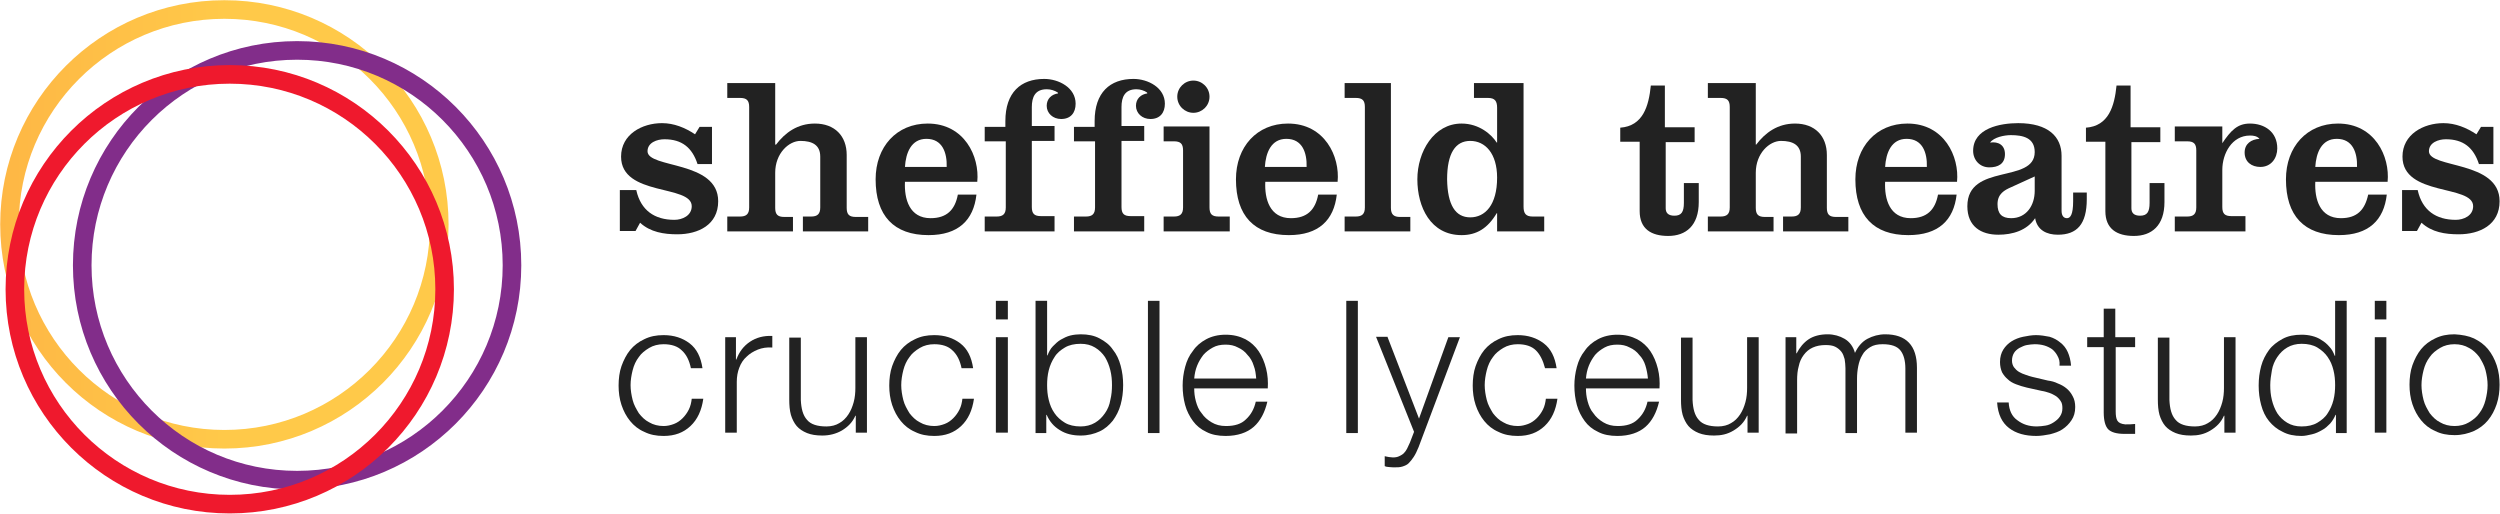
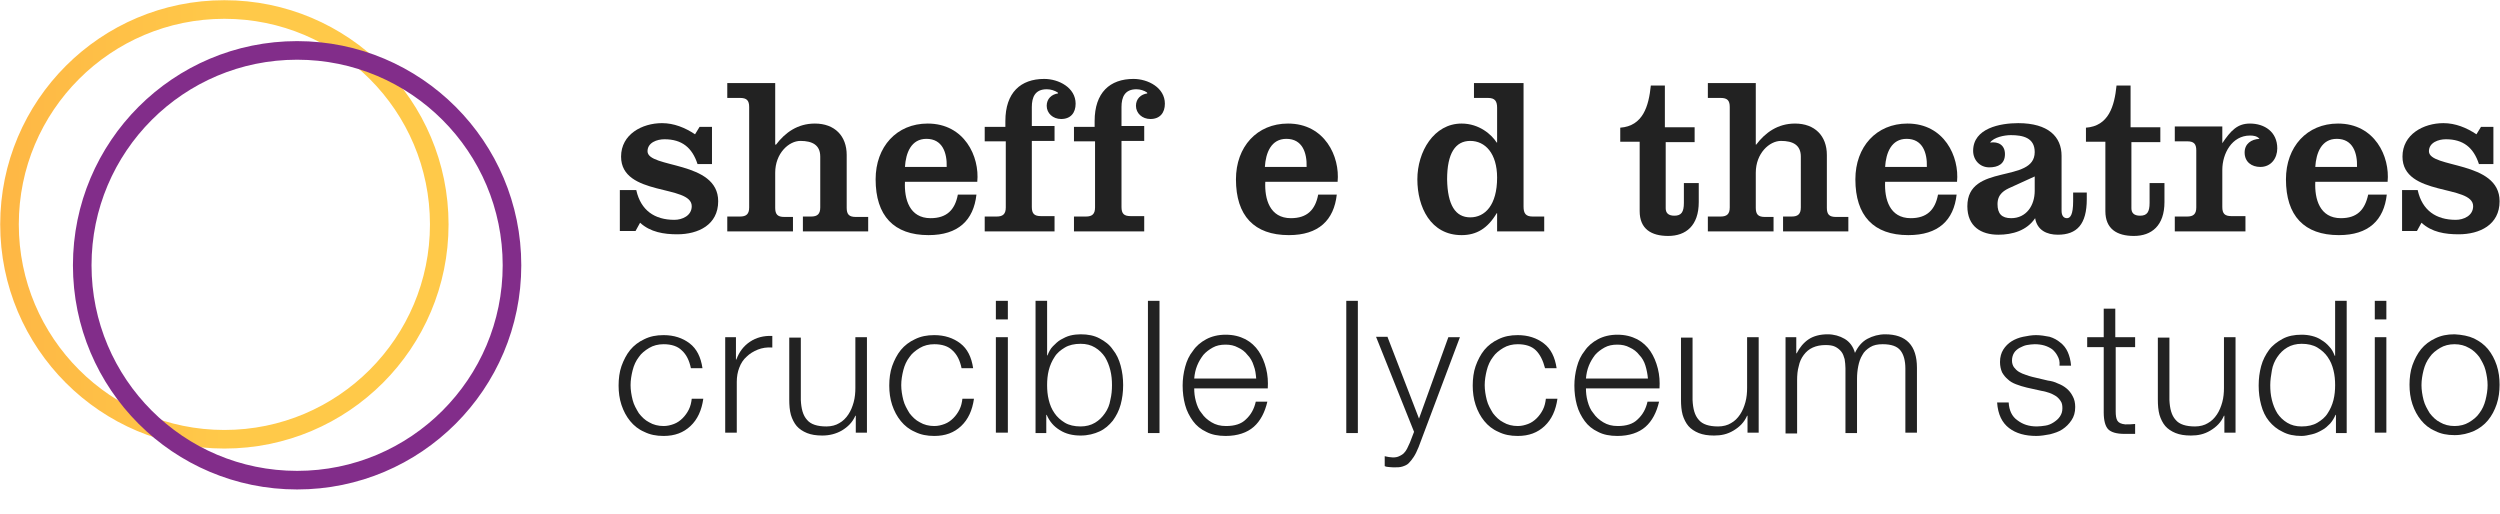
<svg xmlns="http://www.w3.org/2000/svg" version="1.1" id="Layer_1" x="0px" y="0px" width="605px" height="124.3px" viewBox="0 0 605 124.3" style="enable-background:new 0 0 605 124.3;" xml:space="preserve">
  <style type="text/css">
	.st0{fill:#222222;}
	.st1{fill:none;stroke:url(#SVGID_1_);stroke-width:4.5;stroke-miterlimit:10;}
	.st2{fill:none;stroke:url(#SVGID_2_);stroke-width:4.5;stroke-miterlimit:10;}
	.st3{fill:none;stroke:url(#SVGID_3_);stroke-width:4.5;stroke-miterlimit:10;}

		@-webkit-keyframes ping {
		0%   { r: 52; }
		50% { r: 48; }
		100% { r: 52; }
		}
		@-moz-keyframes ping {
		0%   { r: 52; }
		50% { r: 48; }
		100% { r: 52; }
		}
		@-o-keyframes ping {
		0%   { r: 52; }
		50% { r: 48; }
		100% { r: 52; }
		}
		@keyframes ping {
		0%   { r: 52; }
		50% { r: 48; }
		100% { r: 52; }
		}

		.ring {
		-webkit-animation: ping 4s infinite ease-in-out; /* Safari 4+ */
		-moz-animation:    ping 4s infinite ease-in-out; /* Fx 5+ */
		-o-animation:      ping 4s infinite ease-in-out; /* Opera 12+ */
		animation:         ping 4s infinite ease-in-out; /* IE 10+, Fx 29+ */
		}

		.ring-1 {
		-webkit-animation-delay: 1s;
		-moz-animation-delay:    1s;
		-o-animation-delay:      1s;
		animation-delay: 				 1s;
		}

		.ring-2 {
		-webkit-animation-delay: 2s;
		-moz-animation-delay:    2s;
		-o-animation-delay:      2s;
		animation-delay: 				 2s;
		}

		.ring-3 {
		-webkit-animation-delay: 0s;
		-moz-animation-delay:    0s;
		-o-animation-delay:      0s;
		animation-delay: 				 0s;
		}




</style>
  <g>
    <path class="st0" d="M154,46.1c1.1,4.8,4.4,7.1,9.2,7.1c1.9,0,4.2-1,4.2-3.3c0-5.3-17.1-2.3-17.1-12c0-5.4,5.1-8.1,9.9-8.1   c2.9,0,5.6,1.1,8,2.7l1.1-1.8h3v9h-3.5c-1.3-4-3.8-6-8-6c-1.8,0-4.1,0.8-4.1,2.9c0,4.2,17.1,2.2,17.1,12.1c0,5.7-4.8,8-9.9,8   c-3.2,0-6.5-0.5-9-2.8l-1.1,2H150v-9.9H154z" />
    <path class="st0" d="M187.7,35h0.1c2.2-2.9,5.2-5.1,9.4-5.1c4.8,0,7.7,3,7.7,7.6v12.8c0,1.6,0.6,2.2,2.2,2.2h3V56h-15.8v-3.6h2   c1.5,0,2.2-0.6,2.2-2.2V37.9c0-2.8-1.9-3.8-4.8-3.8c-2.8,0-6.1,3-6.1,7.7v8.5c0,1.6,0.6,2.2,2.2,2.2h2.1V56h-15.9v-3.6h3.1   c1.5,0,2.2-0.6,2.2-2.2V25.9c0-1.6-0.6-2.2-2.2-2.2h-3.1v-3.6h11.6V35z" />
    <path class="st0" d="M219,44c-0.2,4.2,1.1,8.8,6.2,8.8c3.9,0,5.9-2,6.6-5.7h4.5c-0.7,6.2-4.4,9.8-11.6,9.8   c-8.4,0-12.8-4.7-12.8-13.5c0-7.9,5.1-13.5,12.6-13.5c8.9,0,12.6,8,12,14.1H219z M229.1,40.4c0.1-3.4-1-6.8-4.9-6.8   c-3.7,0-5,3.4-5.2,6.8H229.1z" />
    <path class="st0" d="M238.2,30.7h5.1v-1.4c0-6.9,3.7-10.2,9.4-10.2c3.5,0,7.6,2.1,7.6,6c0,2.2-1.2,3.7-3.5,3.7   c-2,0-3.5-1.4-3.5-3.2c0-1.7,1.2-2.8,2.8-3c-0.1,0-0.1-0.1-0.1-0.2c-0.8-0.5-1.7-0.8-2.7-0.8c-2.8,0-3.6,1.9-3.6,4.3v4.6h5.5v3.6   h-5.5v16c0,1.6,0.6,2.2,2.2,2.2h3.3V56h-16.9v-3.6h2.9c1.5,0,2.2-0.6,2.2-2.2v-16h-5.1V30.7z" />
    <path class="st0" d="M259.8,30.7h5.1v-1.4c0-6.9,3.7-10.2,9.4-10.2c3.5,0,7.6,2.1,7.6,6c0,2.2-1.2,3.7-3.5,3.7   c-2,0-3.5-1.4-3.5-3.2c0-1.7,1.2-2.8,2.8-3c-0.1,0-0.1-0.1-0.1-0.2c-0.7-0.5-1.7-0.8-2.6-0.8c-2.8,0-3.6,1.9-3.6,4.3v4.6h5.5v3.6   h-5.5v16c0,1.6,0.6,2.2,2.2,2.2h3.3V56h-17v-3.6h2.9c1.5,0,2.2-0.6,2.2-2.2v-16h-5.1V30.7z" />
-     <path class="st0" d="M281.6,56v-3.6h2.5c1.5,0,2.2-0.6,2.2-2.2V36.4c0-1.6-0.6-2.2-2.2-2.2h-2.5v-3.6h11.1v19.6   c0,1.6,0.6,2.2,2.2,2.2h2.7V56H281.6z M288.8,19.5c2.1,0,3.9,1.7,3.9,3.9s-1.8,3.9-3.9,3.9c-2.1,0-3.9-1.7-3.9-3.9   S286.7,19.5,288.8,19.5" />
    <path class="st0" d="M306.2,44c-0.2,4.2,1.1,8.8,6.2,8.8c3.9,0,5.9-2,6.6-5.7h4.5c-0.7,6.2-4.4,9.8-11.6,9.8   c-8.4,0-12.8-4.7-12.8-13.5c0-7.9,5.1-13.5,12.6-13.5c8.9,0,12.6,8,12,14.1H306.2z M316.2,40.4c0.1-3.4-1-6.8-4.9-6.8   c-3.7,0-5,3.4-5.2,6.8H316.2z" />
-     <path class="st0" d="M325.4,56v-3.6h2.7c1.5,0,2.2-0.6,2.2-2.2V25.9c0-1.6-0.6-2.2-2.2-2.2h-2.7v-3.6h11.2v30.2   c0,1.6,0.7,2.2,2.2,2.2h2.5V56H325.4z" />
    <path class="st0" d="M362.3,51.6h-0.1c-2.2,3.7-4.9,5.3-8.5,5.3c-7.5,0-10.7-6.8-10.7-13.5c0-6.7,4-13.5,10.7-13.5   c4.3,0,7.3,2.7,8.5,4.6h0.1v-8.4c0-1.6-0.5-2.4-2.2-2.4h-3.4v-3.6h12v29.9c0,1.6,0.5,2.4,2.2,2.4h2.8V56h-11.4V51.6z M355.8,52.6   c3.6,0,6.5-3,6.5-9.6c0-5.9-2.9-8.9-6.5-8.9c-3.6,0-5.6,3-5.6,9.3C350.3,49.6,352.2,52.6,355.8,52.6" />
    <path class="st0" d="M392.1,34.3v-3.4c5.5-0.4,6.9-5.2,7.4-10.2h3.4v10.1h7.2v3.6h-7v16c0,1.1,0.6,1.8,2.1,1.8   c1.7,0,2.3-0.9,2.3-3.1v-4.8h3.6v4.6c0,5.7-3.1,8.2-7.4,8.2c-4.1,0-6.9-1.7-6.9-6V34.3H392.1z" />
    <path class="st0" d="M424.9,35h0.1c2.2-2.9,5.2-5.1,9.4-5.1c4.8,0,7.7,3,7.7,7.6v12.8c0,1.6,0.6,2.2,2.2,2.2h3V56h-15.8v-3.6h2.1   c1.5,0,2.2-0.6,2.2-2.2V37.9c0-2.8-1.9-3.8-4.8-3.8c-2.8,0-6.1,3-6.1,7.7v8.5c0,1.6,0.6,2.2,2.2,2.2h2.1V56h-15.9v-3.6h3.1   c1.5,0,2.2-0.6,2.2-2.2V25.9c0-1.6-0.6-2.2-2.2-2.2h-3.1v-3.6h11.6V35z" />
    <path class="st0" d="M456.2,44c-0.2,4.2,1.1,8.8,6.2,8.8c3.9,0,5.9-2,6.6-5.7h4.5c-0.7,6.2-4.4,9.8-11.7,9.8   c-8.4,0-12.8-4.7-12.8-13.5c0-7.9,5.1-13.5,12.6-13.5c8.9,0,12.6,8,12,14.1H456.2z M466.3,40.4c0.1-3.4-1-6.8-4.9-6.8   c-3.7,0-5,3.4-5.2,6.8H466.3z" />
    <path class="st0" d="M505,46.6v1.6c0,6.1-2.4,8.6-7,8.6c-2.7,0-5-1.1-5.5-4c-2,3-5.5,4-8.9,4c-4.2,0-7.5-2-7.5-6.9   c0-10.5,16.3-5.4,16.3-13.1c0-3.5-2.9-4.1-5.8-4.1c-1.5,0-4.1,0.5-5,1.8c2-0.3,3.6,0.6,3.6,2.8c0,2.4-1.7,3.2-3.8,3.2   c-2.3,0-3.9-1.8-3.9-4c0-5.5,6.6-6.7,10.9-6.7c7.3,0,10.5,3.3,10.5,7.9V51c0,1.2,0.5,1.8,1.3,1.8c0.8,0,1.5-0.8,1.5-4.1v-2.1H505z    M492.4,42.7l-5.7,2.6c-1.6,0.7-3.3,1.6-3.3,4.1c0,2.3,1,3.4,3.3,3.4c3.7,0,5.7-3.1,5.7-6.6V42.7z" />
    <path class="st0" d="M504.8,34.3v-3.4c5.5-0.4,6.9-5.2,7.4-10.2h3.4v10.1h7.2v3.6h-7v16c0,1.1,0.6,1.8,2.1,1.8   c1.7,0,2.3-0.9,2.3-3.1v-4.8h3.6v4.6c0,5.7-3.1,8.2-7.4,8.2c-4.1,0-6.9-1.7-6.9-6V34.3H504.8z" />
    <path class="st0" d="M537.6,34.8h0.1c2.2-3.3,3.8-4.9,6.8-4.9c3.5,0,6.6,2,6.6,6c0,2.4-1.5,4.5-4.1,4.5c-2.1,0-3.8-1.2-3.8-3.5   c0-2.1,1.6-3.2,3.6-3.3c-0.6-0.7-1.5-0.8-2.3-0.8c-4.4,0-6.7,4.4-6.7,8.3v9c0,1.6,0.6,2.2,2.2,2.2h3.4V56h-17.1v-3.6h3   c1.5,0,2.2-0.6,2.2-2.2V36.4c0-1.6-0.6-2.2-2.2-2.2h-3v-3.6h11.5V34.8z" />
    <path class="st0" d="M560.3,44c-0.2,4.2,1.1,8.8,6.2,8.8c3.9,0,5.8-2,6.6-5.7h4.5c-0.7,6.2-4.4,9.8-11.6,9.8   c-8.4,0-12.8-4.7-12.8-13.5c0-7.9,5.1-13.5,12.6-13.5c8.9,0,12.6,8,12,14.1H560.3z M570.4,40.4c0.1-3.4-1-6.8-4.9-6.8   c-3.7,0-5,3.4-5.2,6.8H570.4z" />
    <path class="st0" d="M585.1,46.1c1.1,4.8,4.4,7.1,9.2,7.1c1.9,0,4.2-1,4.2-3.3c0-5.3-17.1-2.3-17.1-12c0-5.4,5.1-8.1,9.9-8.1   c2.9,0,5.6,1.1,8,2.7l1.1-1.8h3v9h-3.5c-1.3-4-3.8-6-8-6c-1.8,0-4.1,0.8-4.1,2.9c0,4.2,17.1,2.2,17.1,12.1c0,5.7-4.8,8-9.9,8   c-3.3,0-6.5-0.5-9-2.8l-1.1,2h-3.6v-9.9H585.1z" />
    <g>
      <path class="st0" d="M165,84.8c-1-1-2.5-1.5-4.4-1.5c-1.3,0-2.5,0.3-3.5,0.9c-1,0.6-1.9,1.3-2.5,2.2c-0.7,0.9-1.2,2-1.5,3.2    c-0.3,1.2-0.5,2.4-0.5,3.6s0.2,2.4,0.5,3.6c0.3,1.2,0.9,2.2,1.5,3.2c0.7,0.9,1.5,1.7,2.5,2.2c1,0.6,2.2,0.9,3.5,0.9    c0.9,0,1.7-0.2,2.5-0.5c0.8-0.3,1.5-0.8,2.1-1.4c0.6-0.6,1.1-1.3,1.5-2.1c0.4-0.8,0.6-1.7,0.7-2.6h2.8c-0.4,2.8-1.4,5-3.1,6.6    s-3.8,2.4-6.5,2.4c-1.8,0-3.3-0.3-4.7-1c-1.4-0.6-2.5-1.5-3.4-2.6c-0.9-1.1-1.6-2.4-2.1-3.9s-0.7-3.1-0.7-4.7s0.2-3.3,0.7-4.7    s1.2-2.8,2.1-3.9c0.9-1.1,2.1-2,3.4-2.6c1.4-0.7,2.9-1,4.7-1c2.5,0,4.6,0.7,6.3,2c1.7,1.3,2.7,3.3,3.1,6h-2.8    C166.8,87.2,166.1,85.8,165,84.8z" />
      <path class="st0" d="M178.1,81.6v5.4h0.1c0.7-1.9,1.8-3.3,3.3-4.3c1.5-1,3.3-1.5,5.4-1.4v2.8c-1.3-0.1-2.5,0.1-3.5,0.5    c-1,0.4-2,1-2.7,1.7c-0.8,0.7-1.4,1.6-1.8,2.7c-0.4,1-0.6,2.2-0.6,3.4v12.3h-2.8V81.6H178.1z" />
      <path class="st0" d="M207.1,104.8v-4.2H207c-0.7,1.6-1.8,2.7-3.3,3.6c-1.4,0.8-3,1.2-4.7,1.2c-1.5,0-2.7-0.2-3.7-0.6    c-1-0.4-1.9-1-2.5-1.7c-0.6-0.7-1.1-1.7-1.4-2.7c-0.3-1.1-0.4-2.3-0.4-3.7v-15h2.8v15.1c0.1,2.1,0.5,3.7,1.5,4.8    c0.9,1.1,2.5,1.6,4.7,1.6c1.2,0,2.3-0.3,3.1-0.8c0.9-0.5,1.6-1.2,2.2-2.1c0.6-0.9,1-1.9,1.3-3c0.3-1.1,0.4-2.3,0.4-3.4V81.6h2.8    v23.1H207.1z" />
      <path class="st0" d="M230.5,84.8c-1-1-2.5-1.5-4.4-1.5c-1.3,0-2.5,0.3-3.5,0.9c-1,0.6-1.9,1.3-2.5,2.2c-0.7,0.9-1.2,2-1.5,3.2    c-0.3,1.2-0.5,2.4-0.5,3.6s0.2,2.4,0.5,3.6c0.3,1.2,0.9,2.2,1.5,3.2c0.7,0.9,1.5,1.7,2.5,2.2c1,0.6,2.2,0.9,3.5,0.9    c0.9,0,1.7-0.2,2.5-0.5c0.8-0.3,1.5-0.8,2.1-1.4c0.6-0.6,1.1-1.3,1.5-2.1c0.4-0.8,0.6-1.7,0.7-2.6h2.8c-0.4,2.8-1.4,5-3.1,6.6    c-1.7,1.6-3.8,2.4-6.5,2.4c-1.8,0-3.3-0.3-4.7-1c-1.4-0.6-2.5-1.5-3.4-2.6c-0.9-1.1-1.6-2.4-2.1-3.9s-0.7-3.1-0.7-4.7    s0.2-3.3,0.7-4.7s1.2-2.8,2.1-3.9c0.9-1.1,2.1-2,3.4-2.6c1.4-0.7,2.9-1,4.7-1c2.5,0,4.6,0.7,6.3,2c1.7,1.3,2.7,3.3,3.1,6h-2.8    C232.3,87.2,231.6,85.8,230.5,84.8z" />
      <path class="st0" d="M243.9,72.8v4.5H241v-4.5H243.9z M243.9,81.6v23.1H241V81.6H243.9z" />
      <path class="st0" d="M253.4,72.8V86h0.1c0.3-0.8,0.7-1.6,1.3-2.2c0.6-0.6,1.2-1.2,1.9-1.6c0.7-0.4,1.5-0.8,2.3-1    c0.8-0.2,1.7-0.3,2.5-0.3c1.8,0,3.3,0.3,4.6,1c1.3,0.7,2.4,1.5,3.2,2.7c0.9,1.1,1.5,2.4,1.9,3.9c0.4,1.5,0.6,3,0.6,4.7    s-0.2,3.2-0.6,4.7c-0.4,1.5-1.1,2.8-1.9,3.9c-0.9,1.1-1.9,2-3.2,2.6c-1.3,0.6-2.8,1-4.6,1c-1.9,0-3.6-0.4-5-1.3    c-1.5-0.9-2.5-2.1-3.2-3.7h-0.1v4.4h-2.6v-32H253.4z M268.7,89.6c-0.3-1.2-0.7-2.2-1.3-3.2c-0.6-0.9-1.4-1.7-2.4-2.3    c-1-0.6-2.1-0.9-3.5-0.9c-1.5,0-2.8,0.3-3.8,0.9c-1,0.6-1.9,1.3-2.5,2.3c-0.6,0.9-1.1,2-1.4,3.2s-0.4,2.4-0.4,3.6s0.1,2.4,0.4,3.6    c0.3,1.2,0.7,2.2,1.4,3.2c0.6,0.9,1.5,1.7,2.5,2.3c1,0.6,2.3,0.9,3.8,0.9c1.3,0,2.5-0.3,3.5-0.9c1-0.6,1.7-1.3,2.4-2.3    s1.1-2,1.3-3.2c0.3-1.2,0.4-2.4,0.4-3.6S269,90.8,268.7,89.6z" />
      <path class="st0" d="M280.6,72.8v32h-2.8v-32H280.6z" />
      <path class="st0" d="M289.4,97.1c0.3,1.1,0.7,2.1,1.4,2.9c0.6,0.9,1.4,1.6,2.4,2.2c1,0.6,2.1,0.9,3.5,0.9c2.1,0,3.7-0.5,4.8-1.6    c1.2-1.1,2-2.5,2.4-4.3h2.8c-0.6,2.6-1.7,4.7-3.3,6.1c-1.6,1.4-3.9,2.2-6.8,2.2c-1.8,0-3.4-0.3-4.7-1c-1.3-0.6-2.4-1.5-3.2-2.6    c-0.8-1.1-1.5-2.4-1.9-3.9c-0.4-1.5-0.6-3-0.6-4.7c0-1.5,0.2-3,0.6-4.5c0.4-1.5,1-2.8,1.9-3.9c0.8-1.2,1.9-2.1,3.2-2.8    c1.3-0.7,2.9-1.1,4.7-1.1c1.9,0,3.4,0.4,4.8,1.1c1.3,0.7,2.4,1.7,3.2,2.9c0.8,1.2,1.4,2.6,1.8,4.2c0.4,1.6,0.5,3.2,0.4,4.8H289    C289,95,289.1,96,289.4,97.1z M303.4,88.5c-0.3-1-0.8-1.9-1.5-2.6c-0.6-0.8-1.4-1.4-2.3-1.8c-0.9-0.5-1.9-0.7-3-0.7    c-1.2,0-2.2,0.2-3.1,0.7c-0.9,0.5-1.7,1.1-2.3,1.8c-0.6,0.8-1.1,1.6-1.5,2.6c-0.4,1-0.6,2-0.7,3.1h15    C303.9,90.5,303.8,89.5,303.4,88.5z" />
      <path class="st0" d="M328.6,72.8v32h-2.8v-32H328.6z" />
      <path class="st0" d="M335.8,81.6l7.6,19.7l7.1-19.7h2.8l-10,26.6c-0.4,1-0.8,1.8-1.2,2.4c-0.4,0.6-0.8,1.1-1.2,1.5    c-0.4,0.4-0.9,0.6-1.5,0.8c-0.6,0.2-1.3,0.2-2.2,0.2c-0.6,0-1-0.1-1.3-0.1c-0.3,0-0.6-0.1-0.8-0.2v-2.4c0.3,0.1,0.6,0.1,1,0.2    c0.3,0,0.6,0.1,1,0.1c0.6,0,1.1-0.1,1.5-0.3c0.4-0.2,0.8-0.4,1.1-0.7c0.3-0.3,0.6-0.7,0.8-1.1c0.2-0.4,0.4-0.9,0.7-1.5l1-2.6    l-9.2-23H335.8z" />
      <path class="st0" d="M371.7,84.8c-1-1-2.5-1.5-4.4-1.5c-1.3,0-2.5,0.3-3.5,0.9c-1,0.6-1.9,1.3-2.5,2.2c-0.7,0.9-1.2,2-1.5,3.2    c-0.3,1.2-0.5,2.4-0.5,3.6s0.2,2.4,0.5,3.6c0.3,1.2,0.9,2.2,1.5,3.2c0.7,0.9,1.5,1.7,2.5,2.2c1,0.6,2.2,0.9,3.5,0.9    c0.9,0,1.7-0.2,2.5-0.5c0.8-0.3,1.5-0.8,2.1-1.4c0.6-0.6,1.1-1.3,1.5-2.1c0.4-0.8,0.6-1.7,0.7-2.6h2.8c-0.4,2.8-1.4,5-3.1,6.6    s-3.8,2.4-6.5,2.4c-1.8,0-3.3-0.3-4.7-1c-1.4-0.6-2.5-1.5-3.4-2.6c-0.9-1.1-1.6-2.4-2.1-3.9s-0.7-3.1-0.7-4.7s0.2-3.3,0.7-4.7    s1.2-2.8,2.1-3.9c0.9-1.1,2.1-2,3.4-2.6c1.4-0.7,2.9-1,4.7-1c2.5,0,4.6,0.7,6.3,2c1.7,1.3,2.7,3.3,3.1,6h-2.8    C373.4,87.2,372.7,85.8,371.7,84.8z" />
      <path class="st0" d="M384.2,97.1c0.3,1.1,0.7,2.1,1.4,2.9c0.6,0.9,1.4,1.6,2.4,2.2c1,0.6,2.1,0.9,3.5,0.9c2.1,0,3.7-0.5,4.8-1.6    c1.2-1.1,2-2.5,2.4-4.3h2.8c-0.6,2.6-1.7,4.7-3.3,6.1c-1.6,1.4-3.9,2.2-6.8,2.2c-1.8,0-3.4-0.3-4.7-1c-1.3-0.6-2.4-1.5-3.2-2.6    c-0.8-1.1-1.5-2.4-1.9-3.9c-0.4-1.5-0.6-3-0.6-4.7c0-1.5,0.2-3,0.6-4.5c0.4-1.5,1-2.8,1.9-3.9c0.8-1.2,1.9-2.1,3.2-2.8    c1.3-0.7,2.9-1.1,4.7-1.1c1.9,0,3.4,0.4,4.8,1.1c1.3,0.7,2.4,1.7,3.2,2.9c0.8,1.2,1.4,2.6,1.8,4.2c0.4,1.6,0.5,3.2,0.4,4.8h-17.8    C383.8,95,383.9,96,384.2,97.1z M398.2,88.5c-0.3-1-0.8-1.9-1.5-2.6c-0.6-0.8-1.4-1.4-2.3-1.8c-0.9-0.5-1.9-0.7-3-0.7    c-1.2,0-2.2,0.2-3.1,0.7c-0.9,0.5-1.7,1.1-2.3,1.8c-0.6,0.8-1.1,1.6-1.5,2.6c-0.4,1-0.6,2-0.7,3.1h15    C398.7,90.5,398.5,89.5,398.2,88.5z" />
      <path class="st0" d="M422.9,104.8v-4.2h-0.1c-0.7,1.6-1.8,2.7-3.3,3.6s-3,1.2-4.7,1.2c-1.5,0-2.7-0.2-3.7-0.6    c-1-0.4-1.9-1-2.5-1.7c-0.6-0.7-1.1-1.7-1.4-2.7c-0.3-1.1-0.4-2.3-0.4-3.7v-15h2.8v15.1c0.1,2.1,0.5,3.7,1.5,4.8    c0.9,1.1,2.5,1.6,4.7,1.6c1.2,0,2.3-0.3,3.1-0.8c0.9-0.5,1.6-1.2,2.2-2.1c0.6-0.9,1-1.9,1.3-3c0.3-1.1,0.4-2.3,0.4-3.4V81.6h2.8    v23.1H422.9z" />
      <path class="st0" d="M434.7,81.6v3.9h0.1c0.7-1.4,1.7-2.6,2.9-3.4c1.2-0.8,2.8-1.2,4.6-1.2c1.5,0,2.9,0.4,4.1,1.1    c1.2,0.7,2.1,1.9,2.5,3.4c0.7-1.5,1.7-2.7,3-3.4c1.3-0.7,2.8-1.1,4.3-1.1c5.1,0,7.7,2.7,7.7,8.1v15.7h-2.8V89.2    c0-1.9-0.4-3.4-1.2-4.4c-0.8-1-2.2-1.5-4.3-1.5c-1.2,0-2.2,0.2-3,0.7c-0.8,0.5-1.5,1.1-1.9,1.9c-0.5,0.8-0.8,1.7-1,2.7    c-0.2,1-0.3,2-0.3,3.1v13.1h-2.8V89.1c0-0.8-0.1-1.5-0.2-2.2c-0.2-0.7-0.4-1.3-0.8-1.8c-0.4-0.5-0.9-0.9-1.5-1.2    c-0.6-0.3-1.4-0.4-2.3-0.4c-1.2,0-2.2,0.2-3.1,0.6c-0.9,0.4-1.6,1-2.2,1.8c-0.6,0.8-1,1.7-1.2,2.7c-0.3,1-0.4,2.2-0.4,3.4v12.9    h-2.8V81.6H434.7z" />
      <path class="st0" d="M497.9,86.1c-0.3-0.6-0.8-1.2-1.3-1.6c-0.6-0.4-1.2-0.7-1.9-0.9c-0.7-0.2-1.5-0.3-2.3-0.3    c-0.6,0-1.3,0.1-1.9,0.2c-0.6,0.1-1.2,0.4-1.8,0.7c-0.5,0.3-1,0.7-1.3,1.2c-0.3,0.5-0.5,1.1-0.5,1.9c0,0.6,0.2,1.2,0.5,1.6    c0.3,0.4,0.7,0.8,1.2,1.1c0.5,0.3,1,0.5,1.6,0.7c0.6,0.2,1.1,0.4,1.6,0.5l3.8,0.9c0.8,0.1,1.6,0.3,2.4,0.7    c0.8,0.3,1.5,0.7,2.1,1.2c0.6,0.5,1.1,1.1,1.5,1.9c0.4,0.7,0.6,1.6,0.6,2.6c0,1.3-0.3,2.3-0.9,3.2c-0.6,0.9-1.3,1.6-2.2,2.2    c-0.9,0.6-1.9,0.9-3,1.2c-1.1,0.2-2.2,0.4-3.3,0.4c-2.7,0-4.9-0.6-6.6-1.9c-1.7-1.3-2.7-3.3-2.9-6.2h2.8c0.1,1.9,0.8,3.4,2.1,4.3    c1.3,1,2.8,1.5,4.7,1.5c0.7,0,1.4-0.1,2.1-0.2c0.7-0.1,1.4-0.4,2-0.8c0.6-0.4,1.1-0.8,1.5-1.4c0.4-0.6,0.6-1.2,0.6-2    c0-0.7-0.1-1.3-0.4-1.7c-0.3-0.5-0.7-0.9-1.1-1.2c-0.5-0.3-1-0.6-1.6-0.8c-0.6-0.2-1.2-0.4-1.9-0.5l-3.6-0.8    c-0.9-0.2-1.8-0.5-2.6-0.8c-0.8-0.3-1.5-0.7-2-1.2c-0.6-0.5-1-1-1.4-1.7c-0.3-0.7-0.5-1.5-0.5-2.5c0-1.2,0.3-2.2,0.8-3    c0.5-0.8,1.2-1.5,2-2c0.8-0.5,1.8-0.9,2.8-1.1c1-0.2,2.1-0.4,3.1-0.4c1.2,0,2.2,0.2,3.3,0.4c1,0.3,1.9,0.8,2.6,1.4    c0.8,0.6,1.4,1.4,1.8,2.3c0.4,0.9,0.7,2,0.8,3.3h-2.8C498.5,87.5,498.3,86.8,497.9,86.1z" />
      <path class="st0" d="M516.7,81.6V84H512v15.6c0,0.9,0.1,1.7,0.4,2.2c0.3,0.5,0.9,0.8,1.9,0.9c0.8,0,1.6,0,2.4-0.1v2.4    c-0.4,0-0.8,0-1.3,0c-0.4,0-0.8,0-1.3,0c-1.9,0-3.2-0.4-3.9-1.1c-0.7-0.7-1.1-2.1-1.1-4.1V84h-4v-2.4h4v-6.9h2.8v6.9H516.7z" />
      <path class="st0" d="M538.3,104.8v-4.2h-0.1c-0.7,1.6-1.8,2.7-3.3,3.6s-3,1.2-4.7,1.2c-1.5,0-2.7-0.2-3.7-0.6    c-1-0.4-1.9-1-2.5-1.7c-0.6-0.7-1.1-1.7-1.4-2.7c-0.3-1.1-0.4-2.3-0.4-3.7v-15h2.8v15.1c0.1,2.1,0.5,3.7,1.5,4.8    c0.9,1.1,2.5,1.6,4.7,1.6c1.2,0,2.3-0.3,3.1-0.8c0.9-0.5,1.6-1.2,2.2-2.1c0.6-0.9,1-1.9,1.3-3c0.3-1.1,0.4-2.3,0.4-3.4V81.6h2.8    v23.1H538.3z" />
      <path class="st0" d="M565.3,104.8v-4.4h-0.1c-0.3,0.7-0.7,1.4-1.3,2.1c-0.6,0.6-1.2,1.2-2,1.6c-0.7,0.4-1.5,0.8-2.4,1    c-0.9,0.2-1.7,0.4-2.5,0.4c-1.8,0-3.3-0.3-4.6-1c-1.3-0.6-2.4-1.5-3.3-2.6c-0.9-1.1-1.5-2.4-1.9-3.9c-0.4-1.5-0.6-3-0.6-4.7    s0.2-3.2,0.6-4.7c0.4-1.5,1.1-2.8,1.9-3.9s2-2,3.3-2.7c1.3-0.7,2.8-1,4.6-1c0.9,0,1.7,0.1,2.5,0.3c0.8,0.2,1.6,0.5,2.3,1    c0.7,0.4,1.4,1,1.9,1.6c0.6,0.6,1,1.4,1.3,2.2h0.1V72.8h2.8v32H565.3z M549.8,96.8c0.3,1.2,0.7,2.2,1.3,3.2    c0.6,0.9,1.4,1.7,2.4,2.3c1,0.6,2.1,0.9,3.5,0.9c1.5,0,2.8-0.3,3.8-0.9c1-0.6,1.9-1.3,2.5-2.3c0.6-0.9,1.1-2,1.4-3.2    c0.3-1.2,0.4-2.4,0.4-3.6s-0.1-2.4-0.4-3.6c-0.3-1.2-0.7-2.2-1.4-3.2c-0.6-0.9-1.5-1.7-2.5-2.3c-1-0.6-2.3-0.9-3.8-0.9    c-1.3,0-2.5,0.3-3.5,0.9c-1,0.6-1.7,1.3-2.4,2.3c-0.6,0.9-1.1,2-1.3,3.2s-0.4,2.4-0.4,3.6S549.5,95.6,549.8,96.8z" />
      <path class="st0" d="M577.5,72.8v4.5h-2.8v-4.5H577.5z M577.5,81.6v23.1h-2.8V81.6H577.5z" />
      <path class="st0" d="M598.7,81.9c1.4,0.7,2.5,1.5,3.4,2.6c0.9,1.1,1.6,2.4,2.1,3.9c0.5,1.5,0.7,3.1,0.7,4.7s-0.2,3.2-0.7,4.7    c-0.5,1.5-1.2,2.8-2.1,3.9c-0.9,1.1-2.1,2-3.4,2.6c-1.4,0.6-2.9,1-4.7,1c-1.8,0-3.3-0.3-4.7-1c-1.4-0.6-2.5-1.5-3.4-2.6    c-0.9-1.1-1.6-2.4-2.1-3.9s-0.7-3.1-0.7-4.7s0.2-3.3,0.7-4.7s1.2-2.8,2.1-3.9c0.9-1.1,2.1-2,3.4-2.6c1.4-0.7,2.9-1,4.7-1    C595.8,81,597.4,81.3,598.7,81.9z M590.5,84.2c-1,0.6-1.9,1.3-2.5,2.2c-0.7,0.9-1.2,2-1.5,3.2c-0.3,1.2-0.5,2.4-0.5,3.6    s0.2,2.4,0.5,3.6c0.3,1.2,0.9,2.2,1.5,3.2c0.7,0.9,1.5,1.7,2.5,2.2c1,0.6,2.2,0.9,3.5,0.9c1.3,0,2.5-0.3,3.5-0.9    c1-0.6,1.9-1.3,2.5-2.2c0.7-0.9,1.2-2,1.5-3.2c0.3-1.2,0.5-2.4,0.5-3.6s-0.2-2.4-0.5-3.6c-0.3-1.2-0.9-2.2-1.5-3.2    c-0.7-0.9-1.5-1.7-2.5-2.2c-1-0.6-2.2-0.9-3.5-0.9C592.7,83.3,591.5,83.6,590.5,84.2z" />
    </g>
    <g>
      <linearGradient id="SVGID_1_" gradientUnits="userSpaceOnUse" x1="0" y1="54.271" x2="108.542" y2="54.271">
        <stop offset="0" style="stop-color:#FEB745" />
        <stop offset="0.5" style="stop-color:#FFC949" />
        <stop offset="1" style="stop-color:#FFC949" />
      </linearGradient>
      <circle class="st1 ring ring-2" cx="54.3" cy="54.3" r="52" />
      <linearGradient id="SVGID_2_" gradientUnits="userSpaceOnUse" x1="17.587" y1="64.156" x2="126.129" y2="64.156">
        <stop offset="0" style="stop-color:#822D8A" />
        <stop offset="0.4" style="stop-color:#822D8A" />
        <stop offset="1" style="stop-color:#822D8A" />
      </linearGradient>
      <circle class="st2 ring ring-1" cx="71.9" cy="64.2" r="52" />
      <linearGradient id="SVGID_3_" gradientUnits="userSpaceOnUse" x1="1.342" y1="70.017" x2="109.883" y2="70.017">
        <stop offset="0" style="stop-color:#EF192D" />
        <stop offset="0.65" style="stop-color:#EF192D" />
        <stop offset="1" style="stop-color:#EF192D" />
      </linearGradient>
-       <circle class="st3 ring ring-3" cx="55.6" cy="70" r="52" />
    </g>
  </g>
</svg>